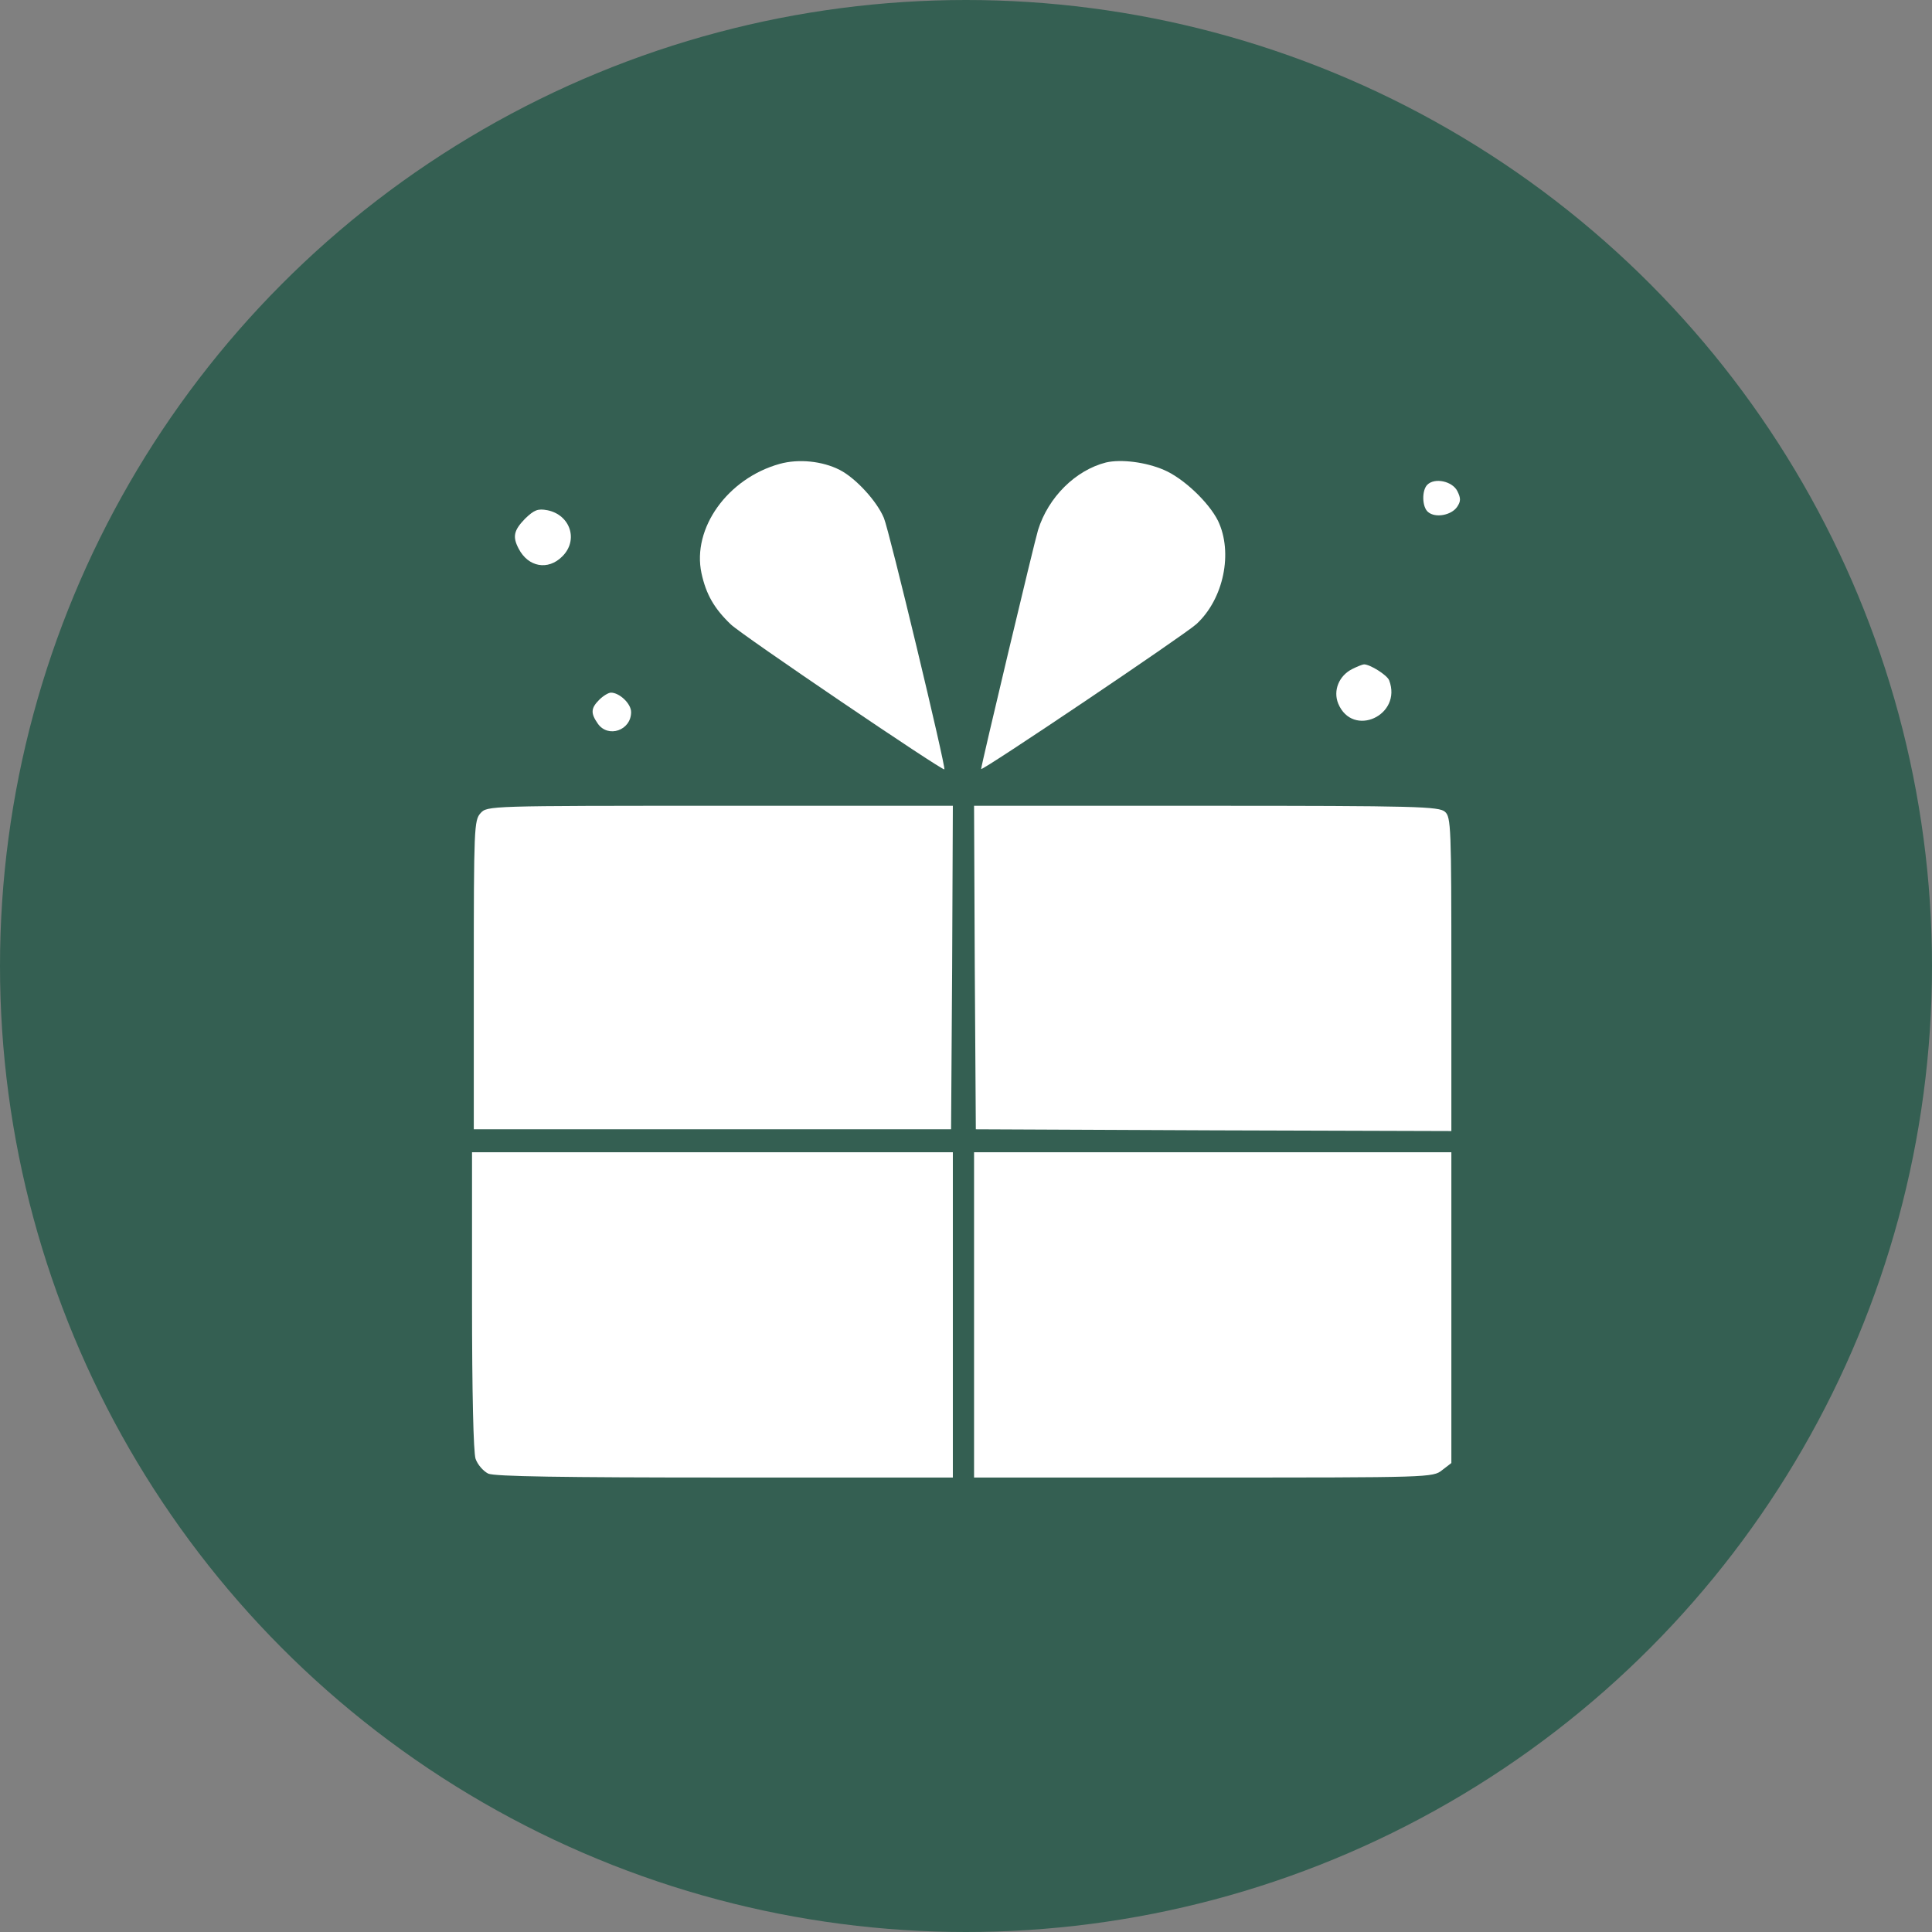
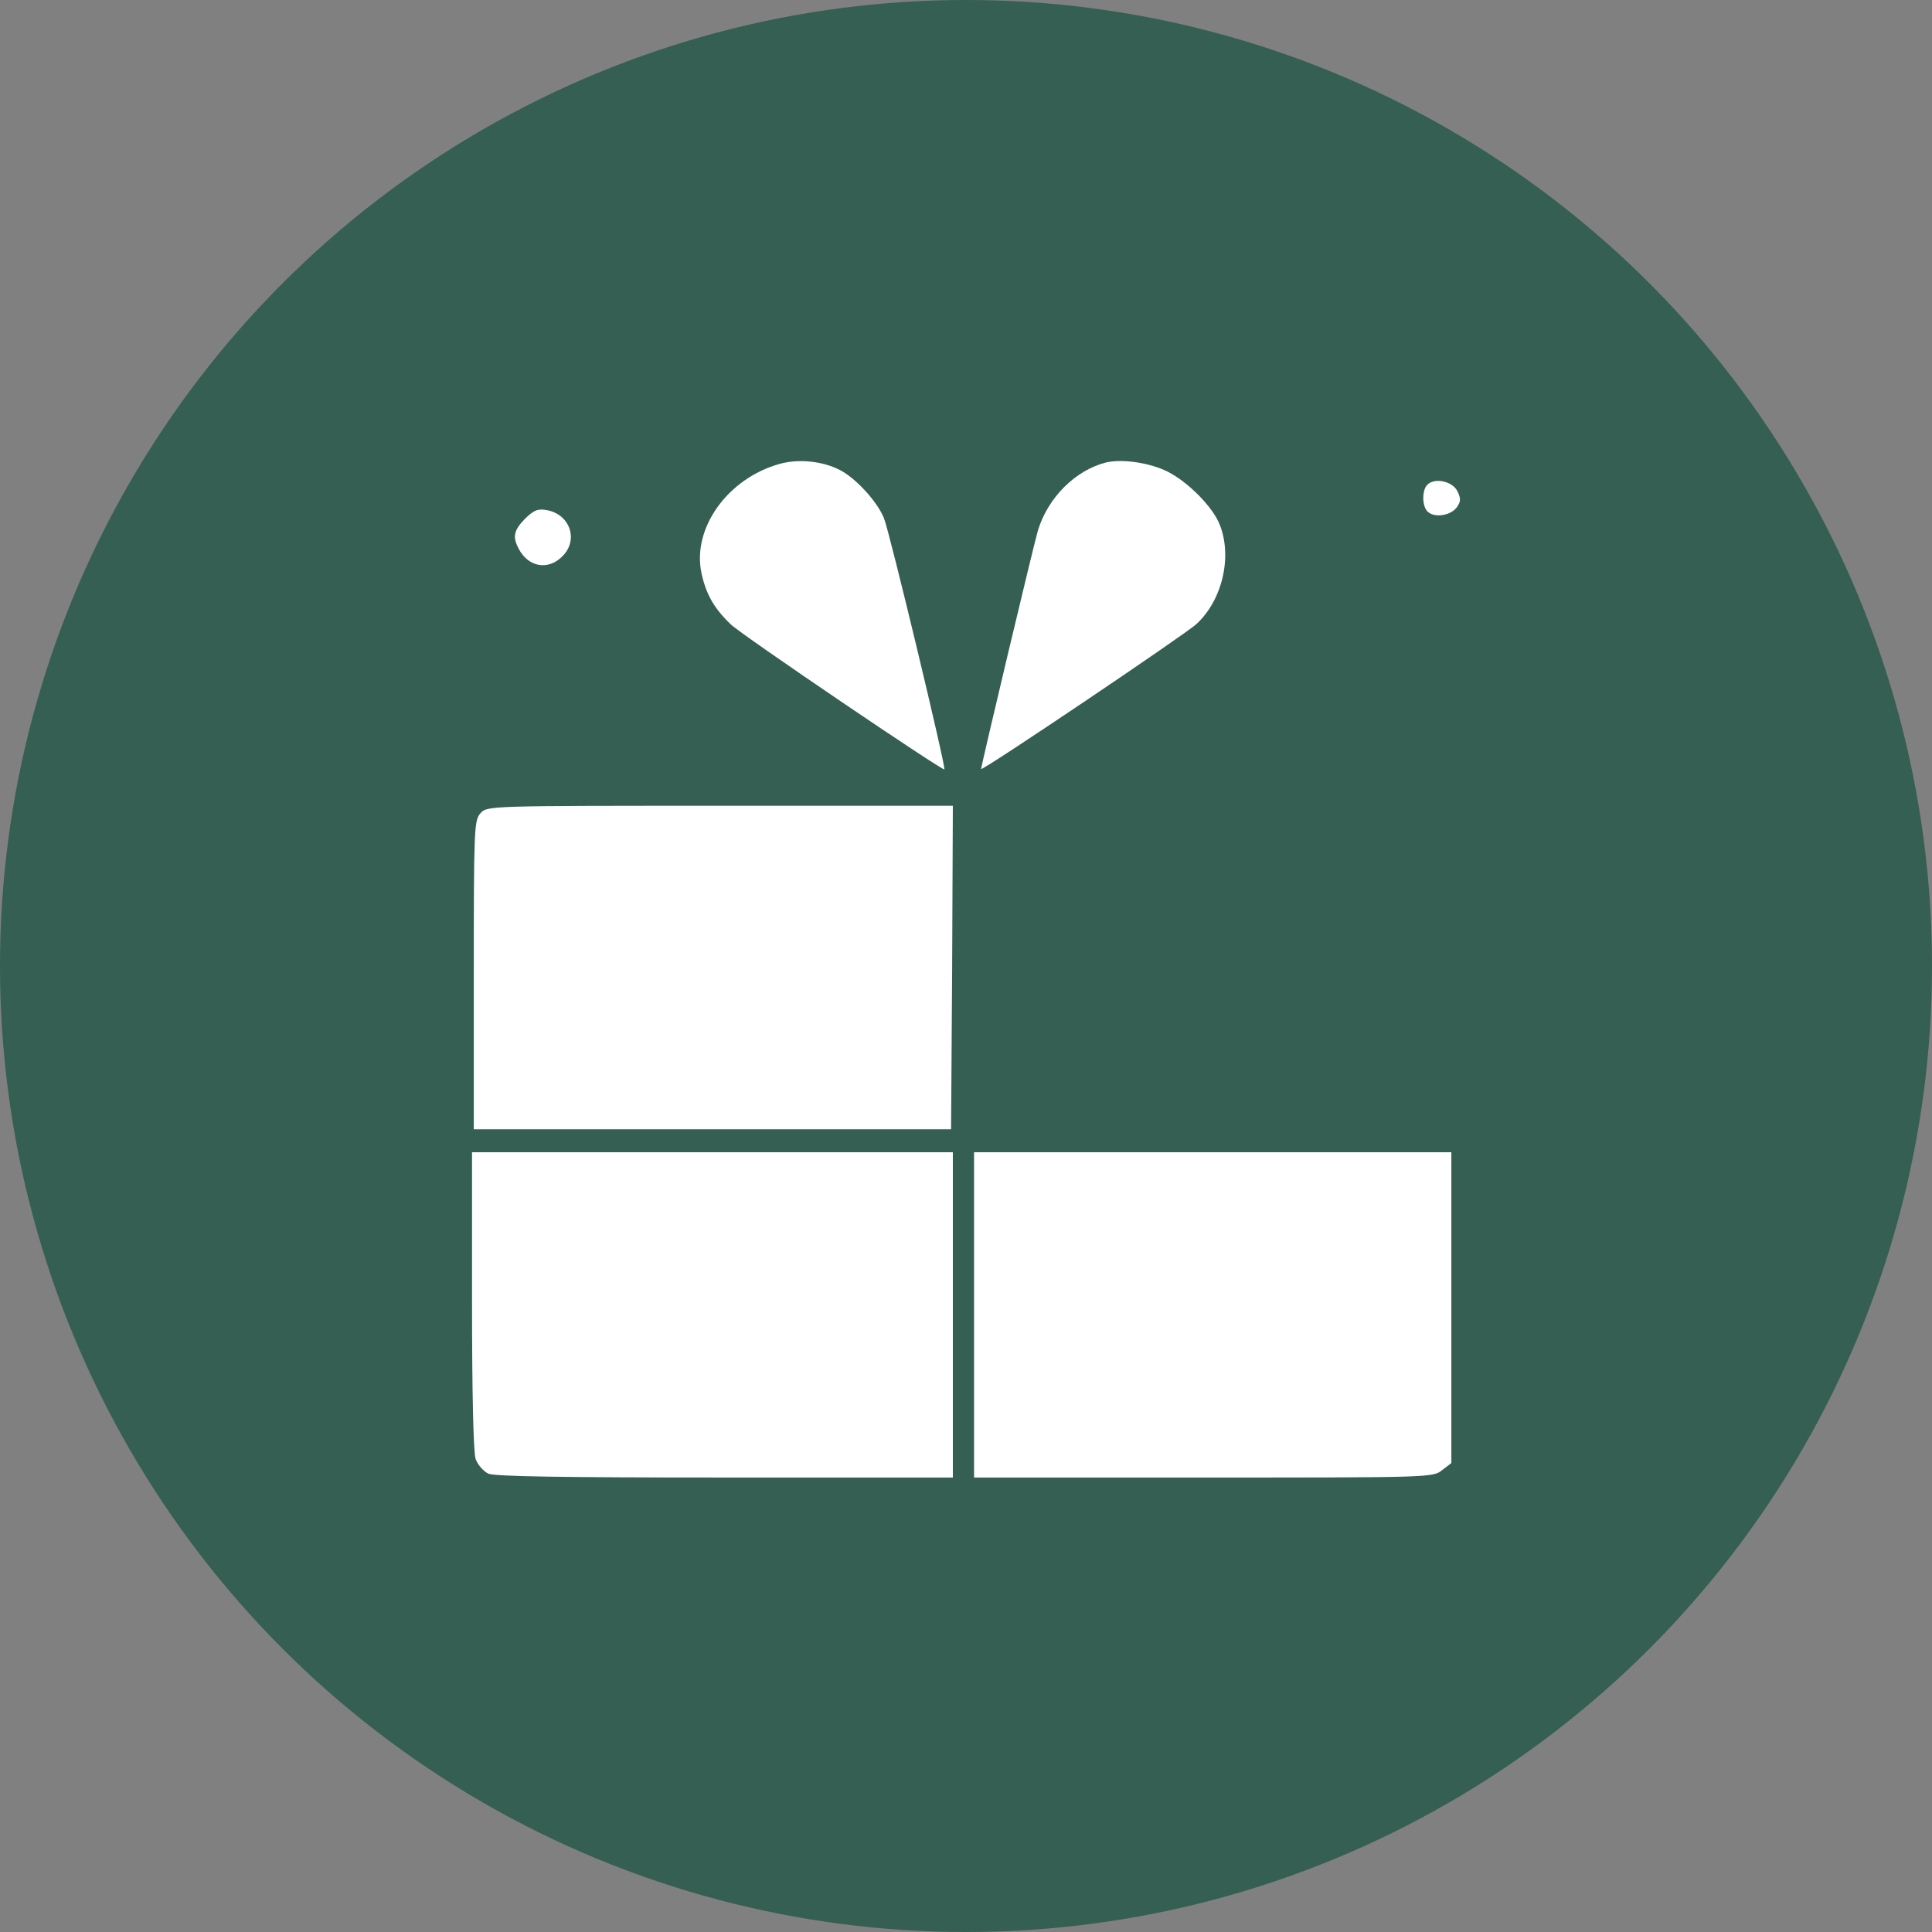
<svg xmlns="http://www.w3.org/2000/svg" width="176" height="176" viewBox="0 0 176 176" fill="none">
  <rect x="0" y="0" width="176" height="176" fill="#808080" stroke="none" />
  <circle cx="88" cy="88" r="88" fill="#345F52" />
  <path d="M71.02 42.26C66.285 43.58 63.032 48.122 63.902 52.212C64.321 54.145 65.061 55.433 66.575 56.882C67.574 57.848 85.868 70.248 86.029 70.087C86.19 69.926 81.004 48.315 80.521 47.188C79.877 45.642 77.945 43.548 76.495 42.807C74.917 42.002 72.759 41.777 71.02 42.26Z" fill="white" />
  <path d="M100.748 42.131C97.978 42.839 95.498 45.287 94.564 48.282C94.242 49.313 89.379 69.733 89.379 70.055C89.379 70.312 107.898 57.848 108.993 56.849C111.473 54.563 112.343 50.344 110.958 47.445C110.121 45.77 107.834 43.58 106.03 42.807C104.388 42.098 102.133 41.809 100.748 42.131Z" fill="white" />
  <path d="M130.024 44.16C129.509 44.675 129.541 46.189 130.089 46.64C130.765 47.22 132.215 46.93 132.73 46.189C133.084 45.674 133.084 45.384 132.762 44.74C132.311 43.838 130.701 43.484 130.024 44.16Z" fill="white" />
  <path d="M47.831 47.252C46.801 48.315 46.672 48.894 47.252 49.989C48.121 51.664 49.925 51.986 51.213 50.698C52.727 49.216 51.954 46.898 49.861 46.479C48.991 46.318 48.669 46.447 47.831 47.252Z" fill="white" />
-   <path d="M123.197 60.94C121.973 61.552 121.425 62.905 121.909 64.097C123.229 67.253 127.77 65.159 126.546 61.971C126.353 61.488 124.807 60.522 124.26 60.522C124.131 60.522 123.648 60.715 123.197 60.94Z" fill="white" />
-   <path d="M54.594 63.742C53.822 64.515 53.789 64.966 54.466 65.932C55.4 67.253 57.493 66.544 57.493 64.869C57.493 64.097 56.43 63.098 55.657 63.098C55.432 63.098 54.949 63.388 54.594 63.742Z" fill="white" />
  <path d="M43.773 74.081C43.193 74.725 43.161 75.434 43.161 88.832V102.875H64.901H86.641L86.738 88.124L86.802 73.405H65.61C44.449 73.405 44.385 73.405 43.773 74.081Z" fill="white" />
-   <path d="M88.799 88.124L88.895 102.875L110.571 102.971L132.215 103.036V88.768C132.215 75.337 132.182 74.435 131.635 73.952C131.087 73.469 129.123 73.405 109.895 73.405H88.734L88.799 88.124Z" fill="white" />
  <path d="M43 118.463C43 127.03 43.129 132.28 43.322 132.892C43.515 133.44 44.031 134.019 44.482 134.245C45.061 134.502 51.213 134.599 66.028 134.599H86.802V119.784V104.968H64.901H43V118.463Z" fill="white" />
  <path d="M88.734 119.784V134.599H109.637C130.282 134.599 130.54 134.599 131.377 133.923L132.215 133.279V119.107V104.968H110.475H88.734V119.784Z" fill="white" />
</svg>